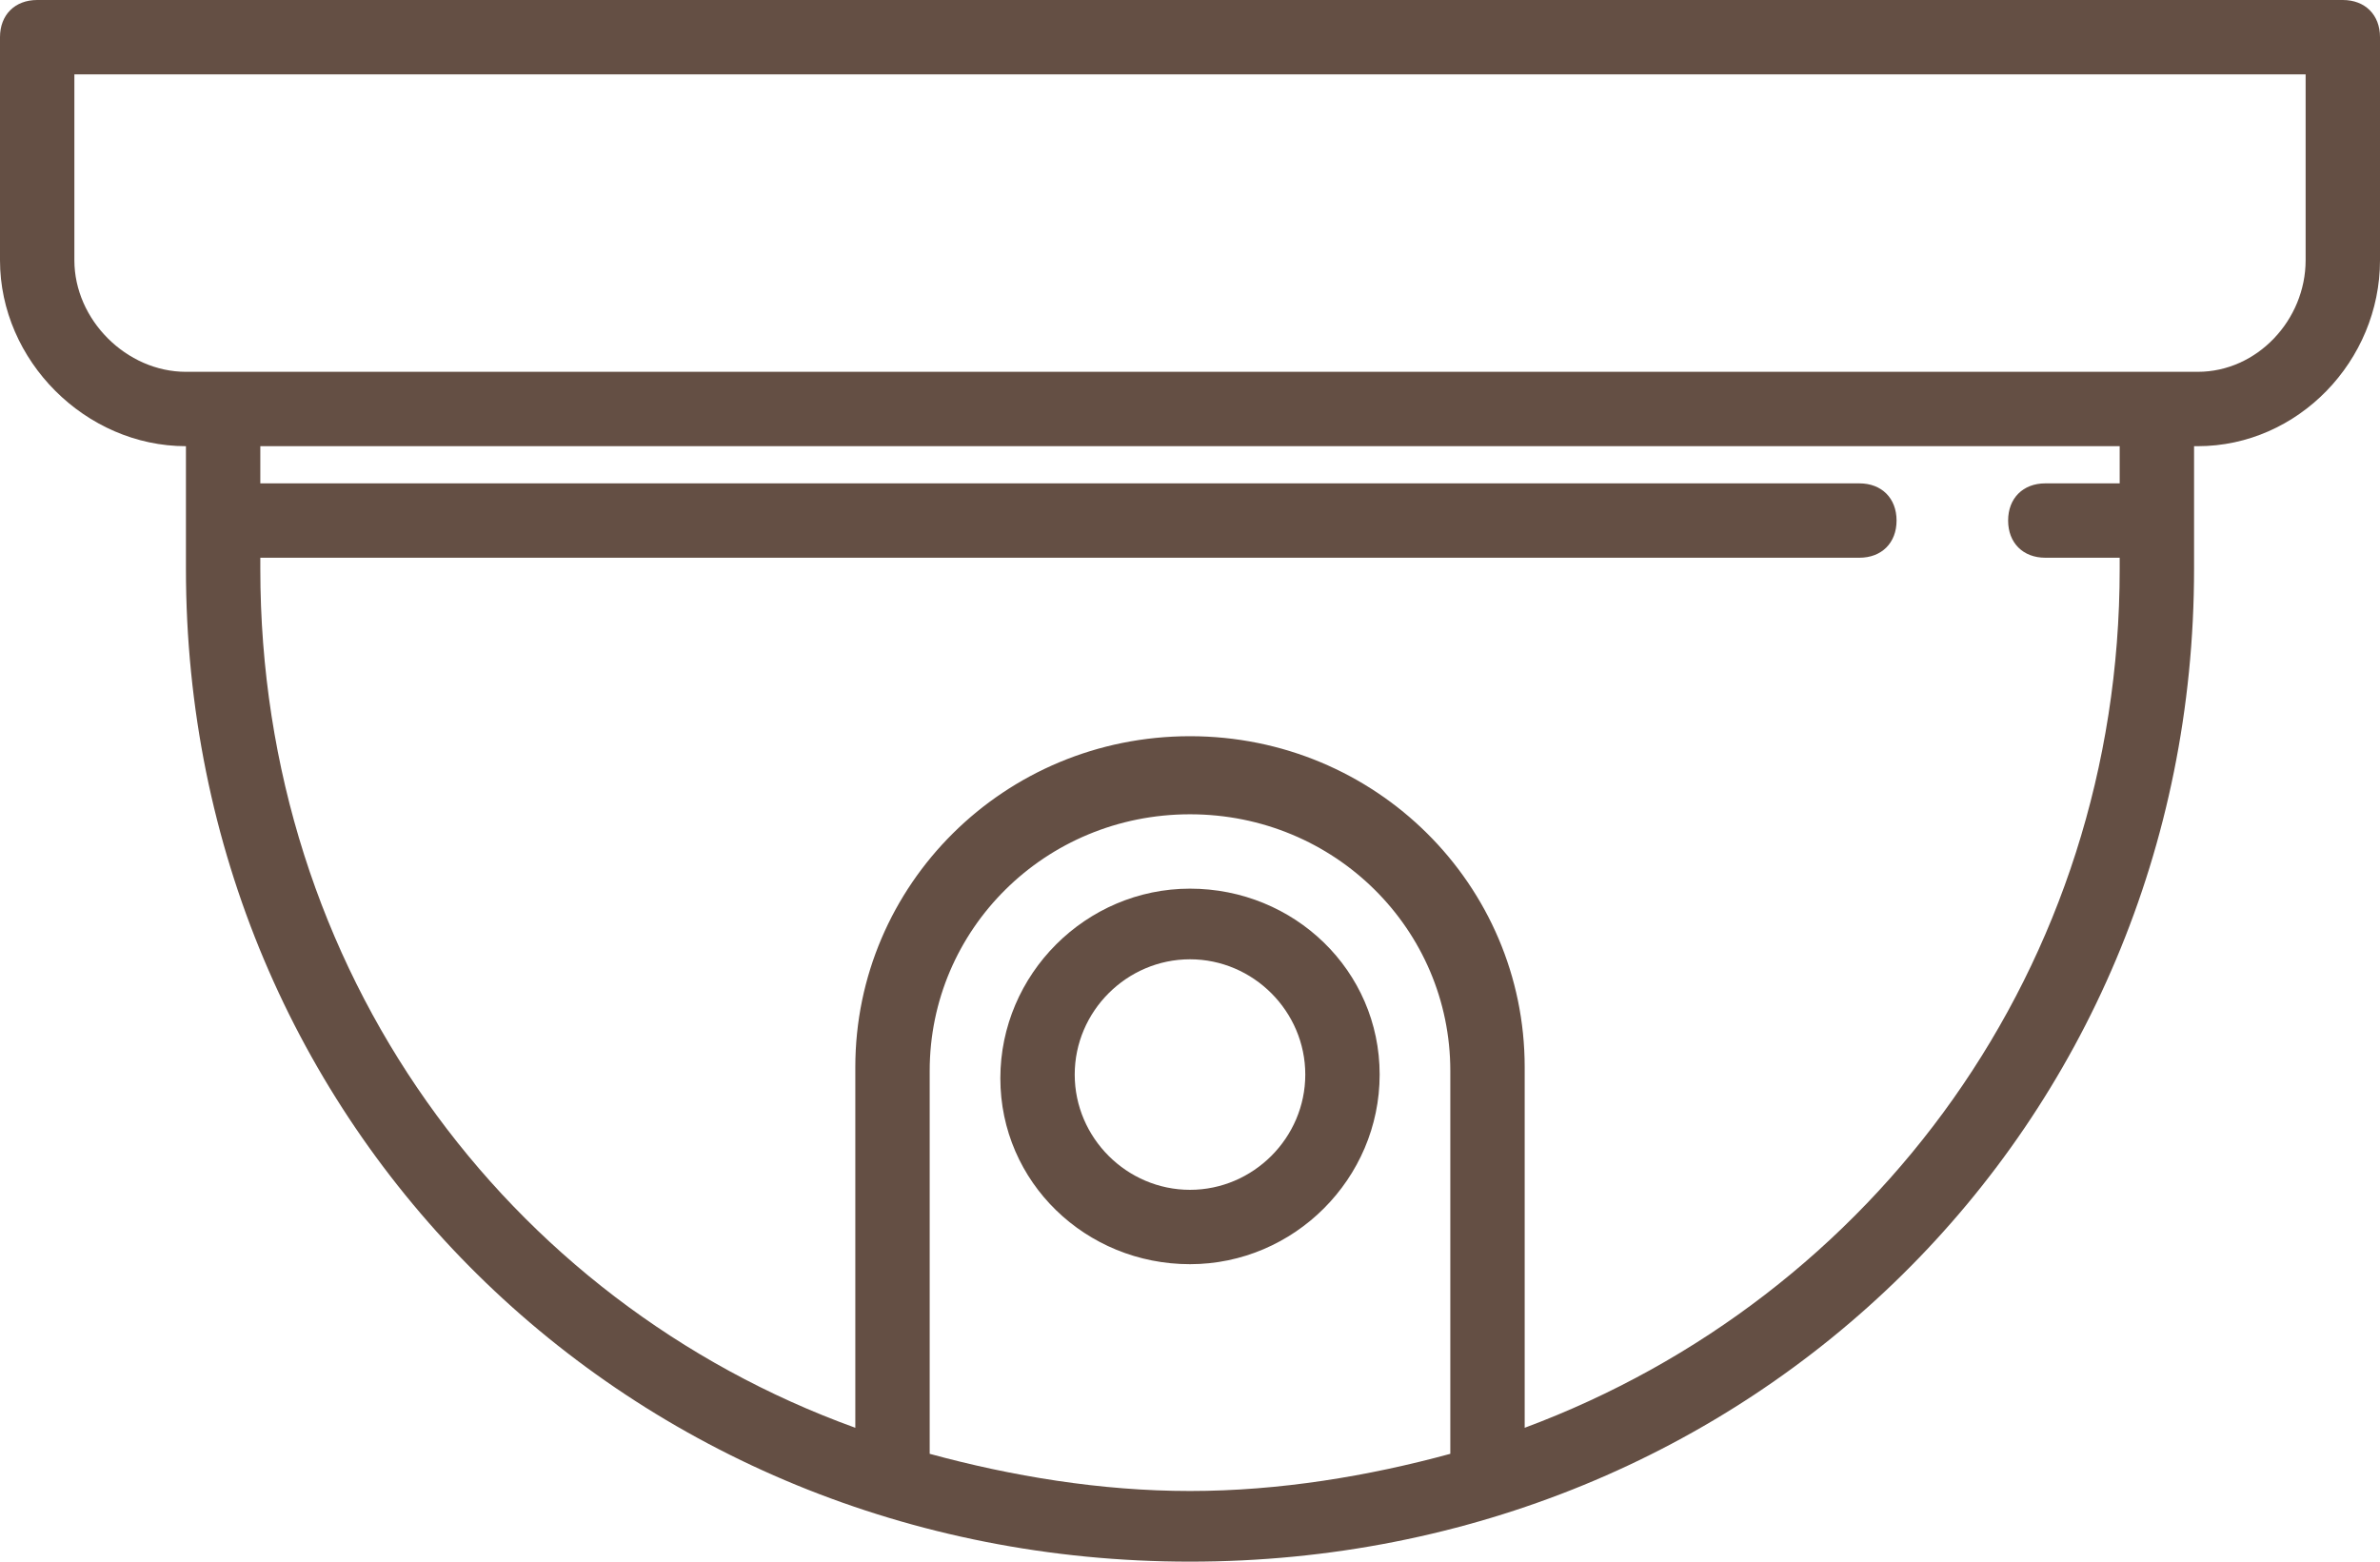
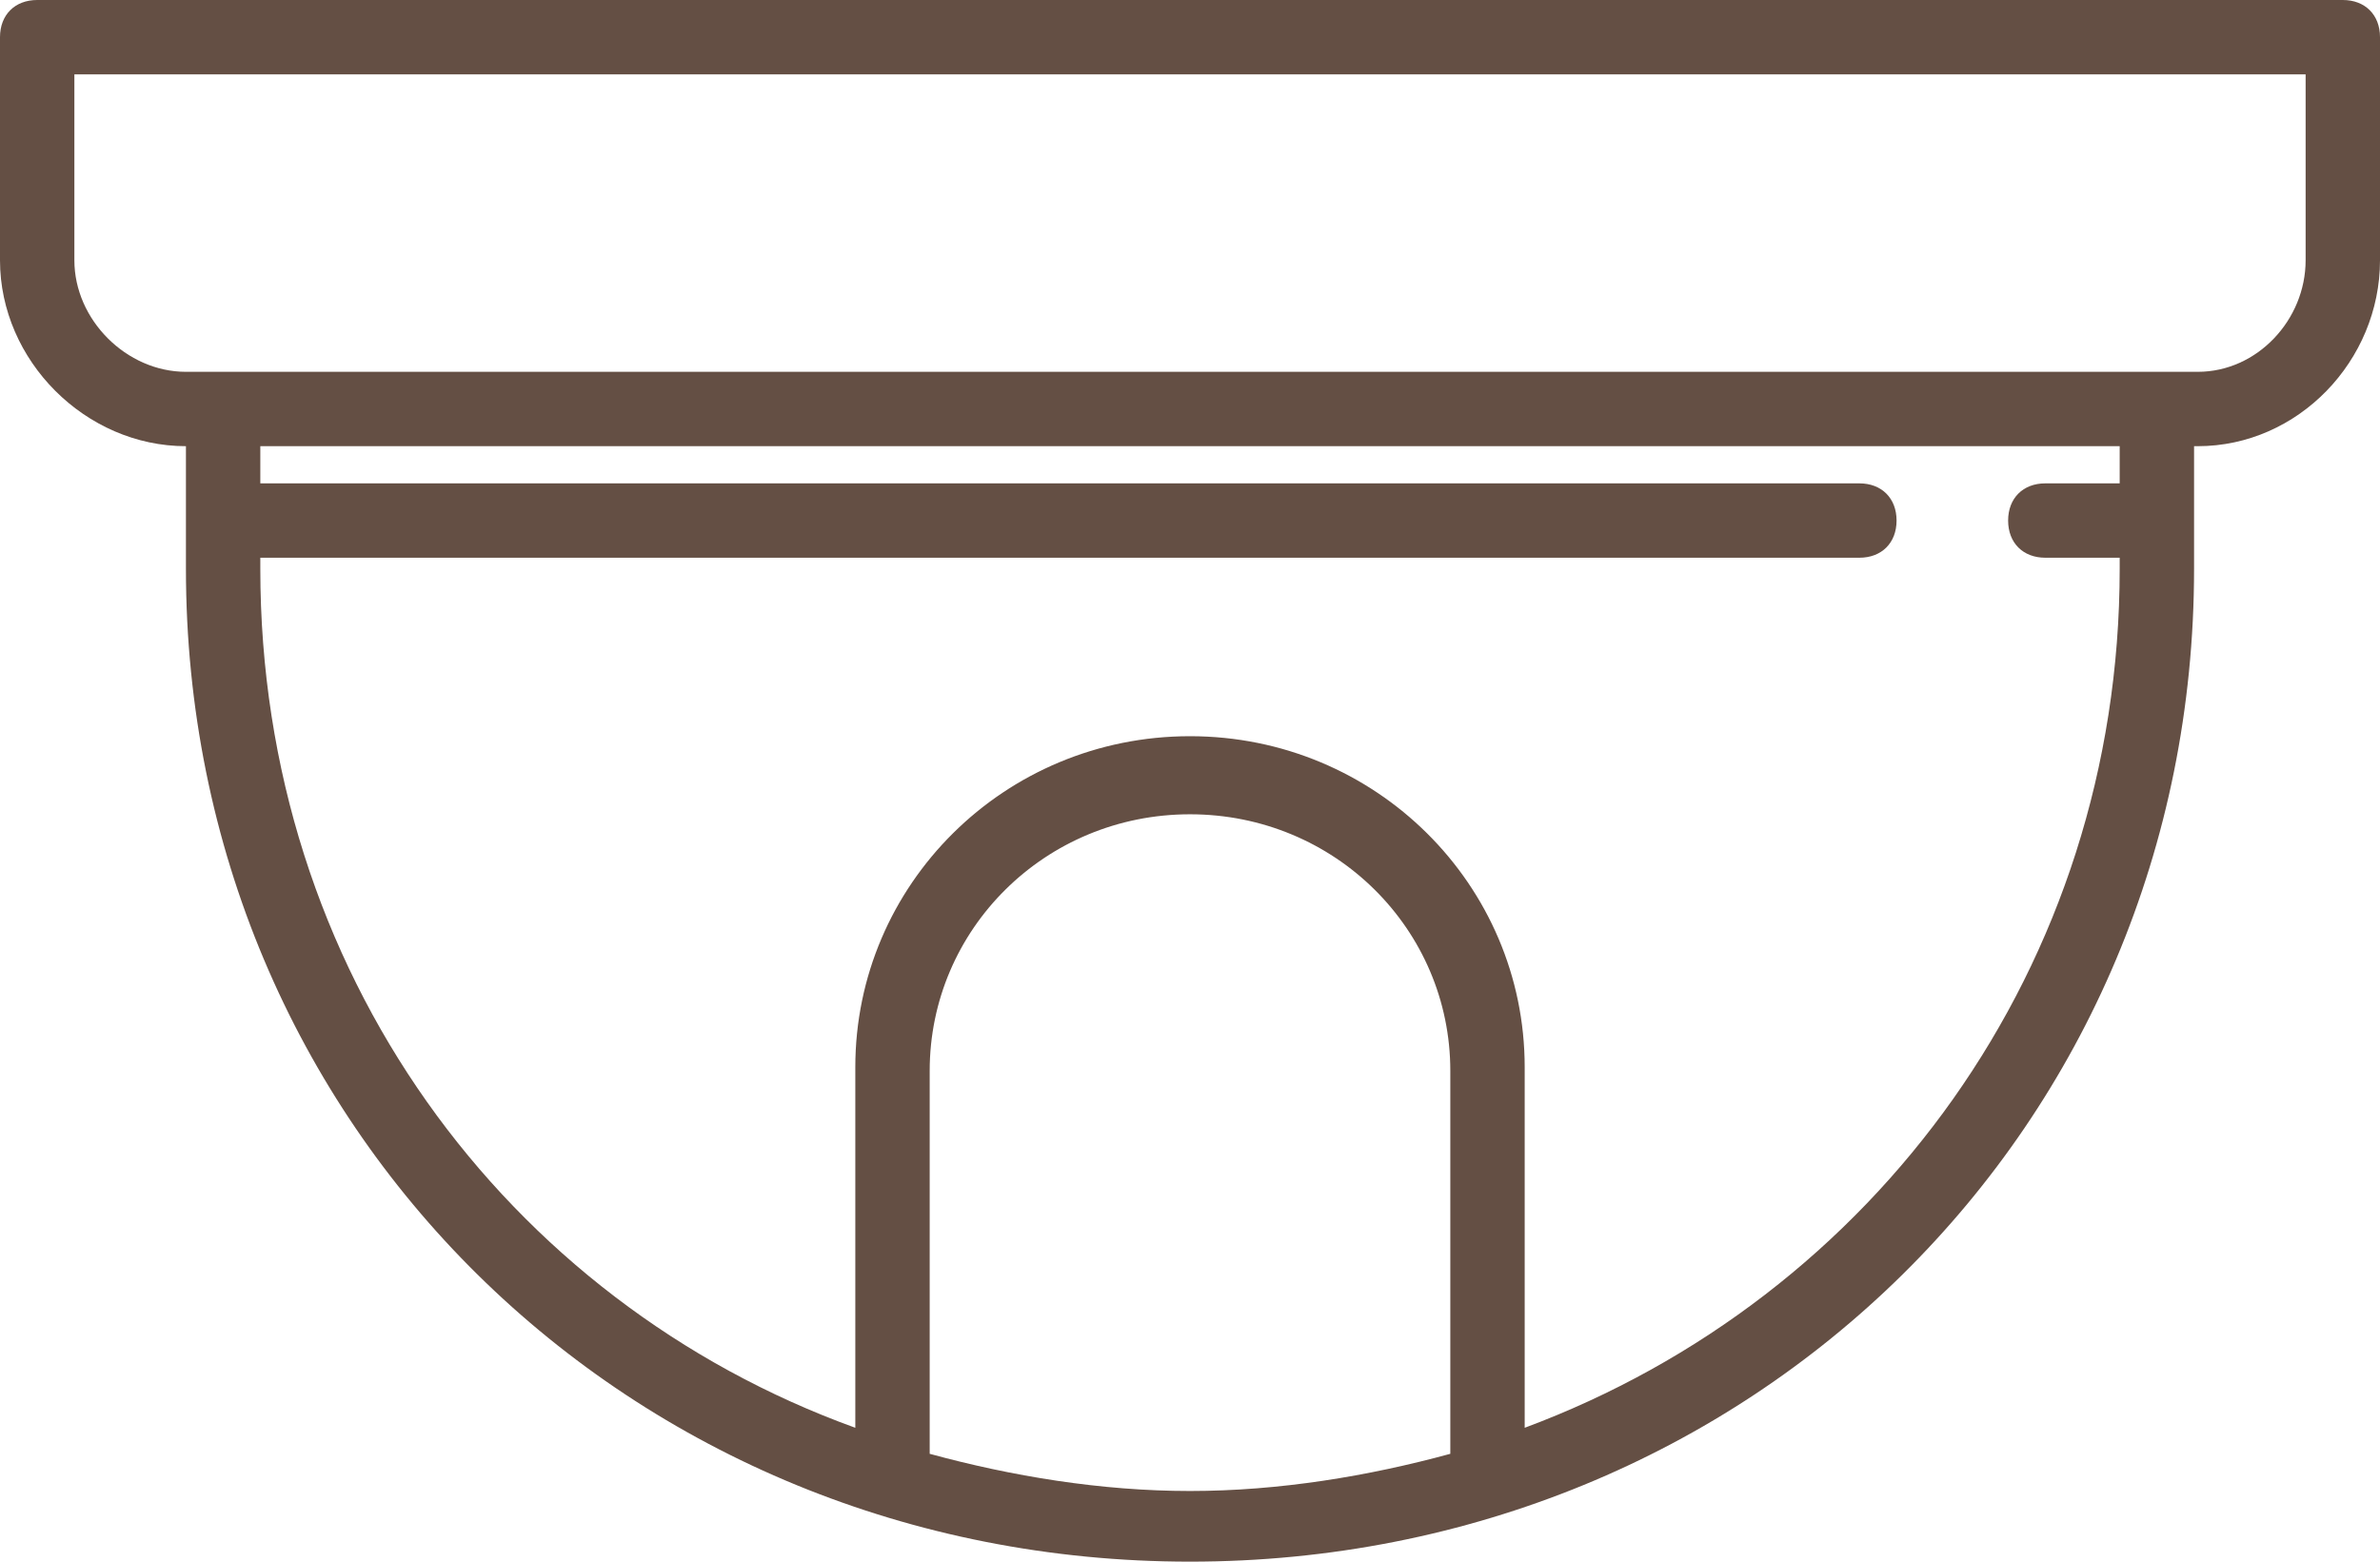
<svg xmlns="http://www.w3.org/2000/svg" enable-background="new 0 0 64 64" fill="#644f44" height="42" preserveAspectRatio="xMidYMid meet" version="1" viewBox="0.0 11.0 64.0 42.0" width="64" zoomAndPan="magnify">
  <g id="change1_1">
    <path d="m63 11h-62c-0.6 0-1 0.4-1 1v6c0 2.7 2.3 5 5 5v3.3c0 15 11.9 26.7 27 26.7s27-11.7 27-26.7v-3.3h0.1c2.7 0 4.9-2.3 4.9-5v-6c0-0.6-0.4-1-1-1zm-38 39.1v-10.3c0-3.8 3.1-6.9 7-6.9s7 3.1 7 6.9v10.3c-2.2 0.6-4.6 1-7 1s-4.8-0.4-7-1zm32-26.1h-2c-0.6 0-1 0.4-1 1s0.4 1 1 1h2v0.3c0 10.7-6.6 19.6-16 23.1v-9.7c0-4.9-4-8.9-9-8.9s-9 4-9 8.9v9.7c-9.4-3.4-16-12.3-16-23.1v-0.3h43c0.6 0 1-0.4 1-1s-0.4-1-1-1h-43v-1h50zm5-6c0 1.6-1.3 3-2.9 3h-54.1c-1.6 0-3-1.4-3-3v-5h60z" fill="inherit" />
  </g>
  <g id="change1_2">
-     <path d="m32 34.9c-2.8 0-5.1 2.3-5.1 5.1s2.3 5 5.1 5 5.1-2.3 5.1-5.1-2.3-5-5.1-5zm0 8.1c-1.7 0-3.1-1.4-3.1-3.1s1.4-3.1 3.1-3.1 3.1 1.4 3.1 3.1-1.4 3.1-3.1 3.1z" fill="inherit" />
-   </g>
+     </g>
</svg>